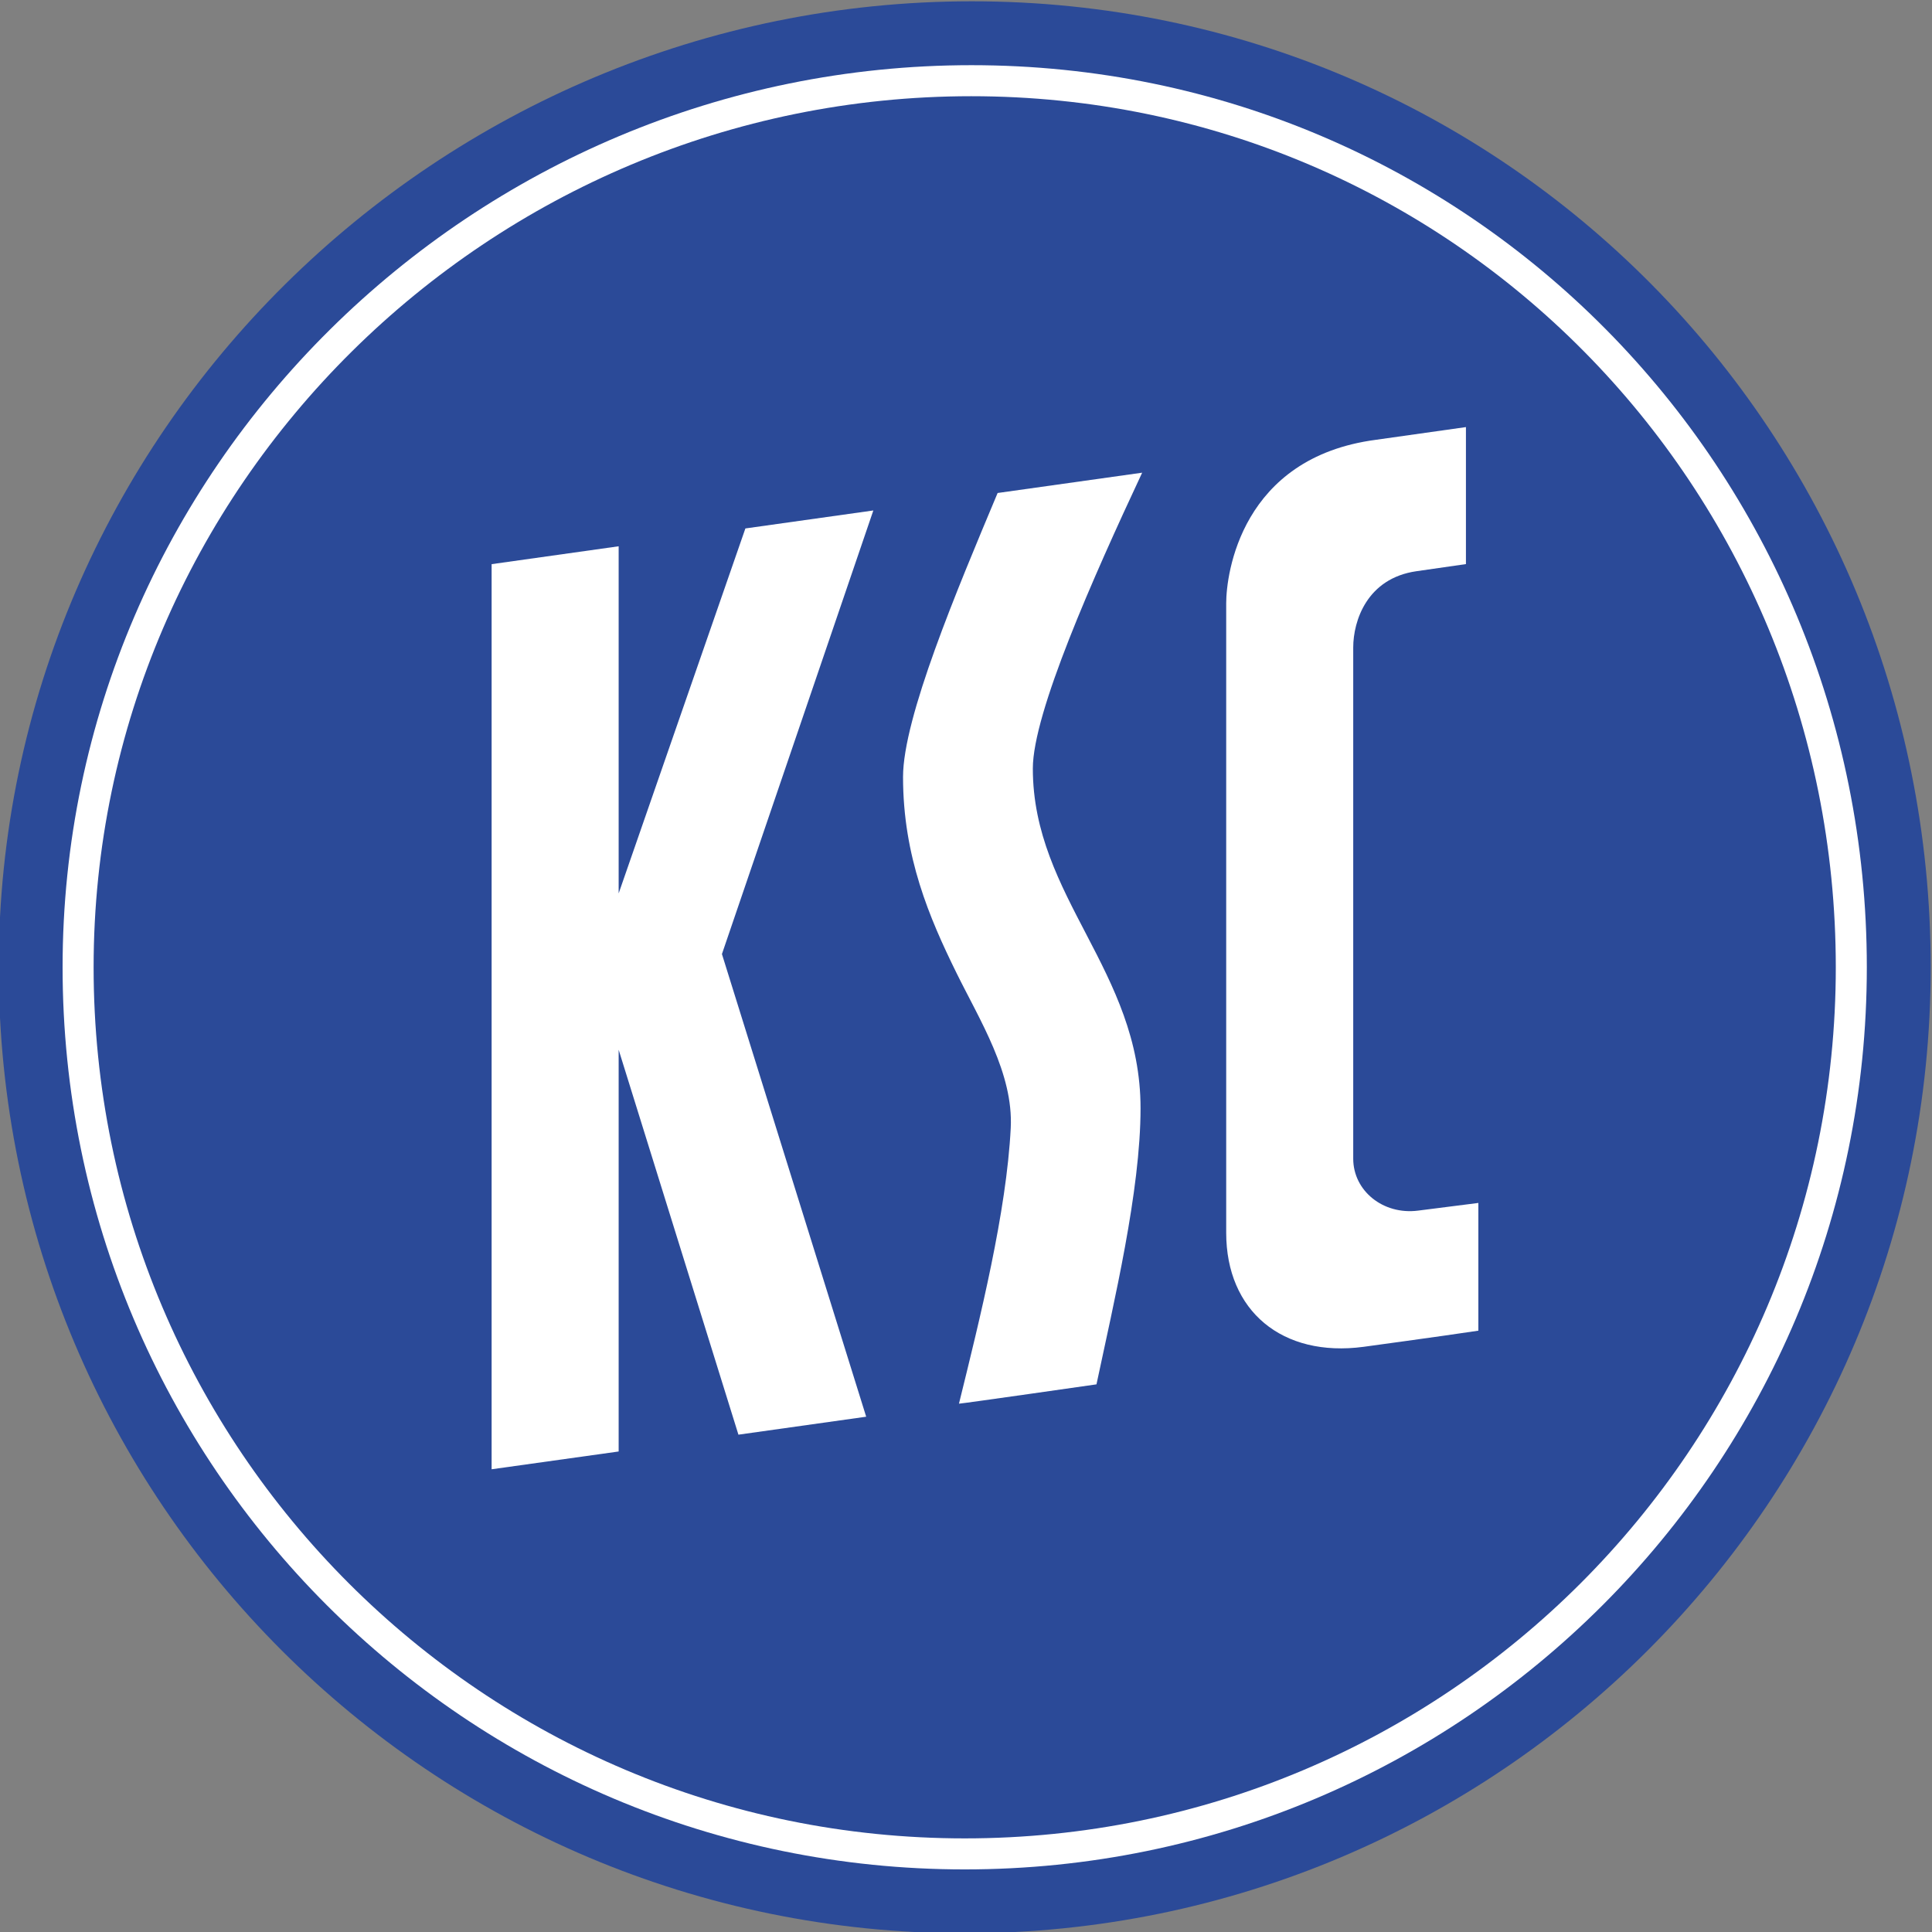
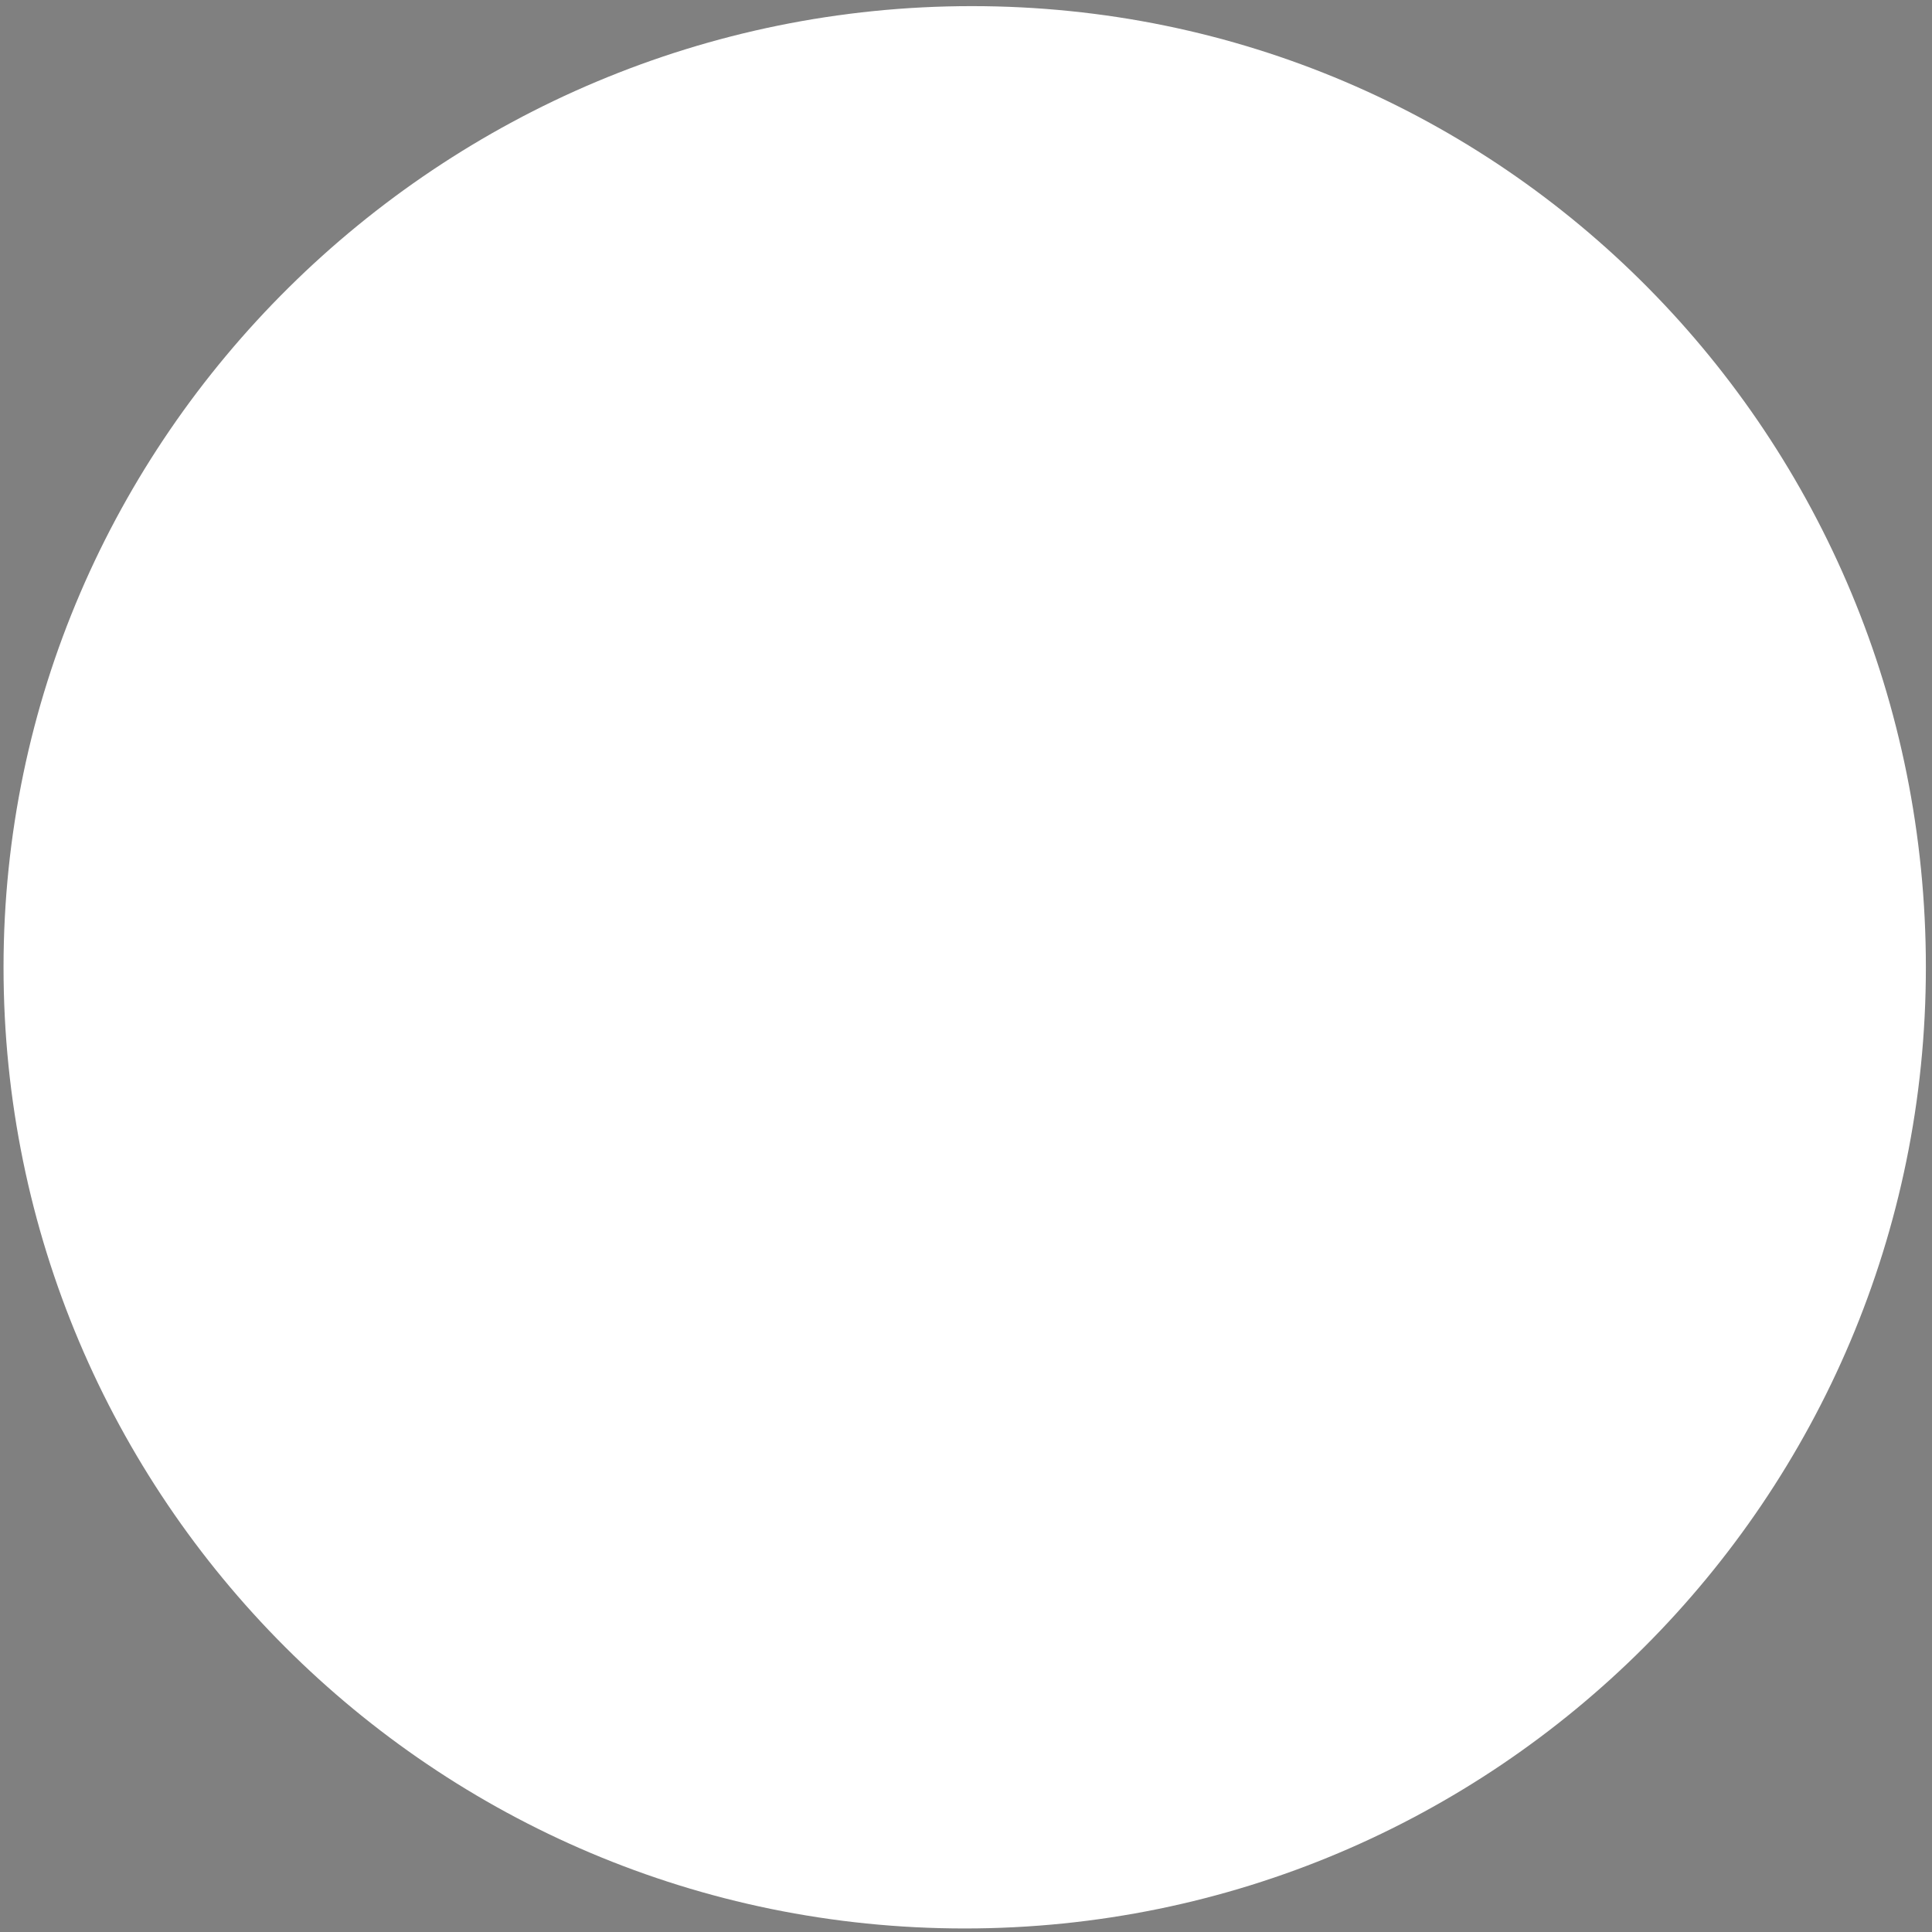
<svg xmlns="http://www.w3.org/2000/svg" version="1.1" id="_x2E_.." x="0px" y="0px" width="400px" height="400px" viewBox="0 0 400 400" enable-background="new 0 0 400 400" xml:space="preserve">
  <rect x="0" y="0" width="400" height="400" fill="#808080" stroke="none" />
  <path fill-rule="evenodd" clip-rule="evenodd" fill="#FFFFFF" d="M0.732,200.268c0-109.906,90.576-199,200.481-199  c109.906,0,197.519,89.093,197.519,199c0,109.905-89.094,199-199,199S0.732,310.173,0.732,200.268z" />
-   <path fill-rule="evenodd" clip-rule="evenodd" fill="#2B4A98" d="M-0.268,200.268c0-110.458,91.032-200,201.489-200  c110.458,0,198.511,89.542,198.511,200s-89.542,200-200,200C89.274,400.268-0.268,310.726-0.268,200.268z" />
-   <path fill-rule="evenodd" clip-rule="evenodd" fill="#FFFFFF" d="M12.959,200.268c0-103.154,85.011-186.773,188.165-186.773  c103.153,0,185.382,83.62,185.382,186.773c0,103.154-83.619,186.773-186.773,186.773C96.579,387.041,12.959,303.422,12.959,200.268z  " />
-   <path fill-rule="evenodd" clip-rule="evenodd" fill="#2B4A98" d="M19.382,200.268c0-99.605,82.088-180.349,181.694-180.349  c99.605,0,179.006,80.744,179.006,180.349c0,99.605-80.745,180.35-180.35,180.35C100.126,380.617,19.382,299.873,19.382,200.268z" />
-   <polygon fill-rule="evenodd" clip-rule="evenodd" fill="#FFFFFF" points="154.324,109.409 128.086,184.972 128.086,113.101   101.784,116.803 101.784,304.197 128.086,300.515 128.086,217.342 152.884,297.033 179.335,293.315 149.469,197.527   180.815,105.686 " />
  <path fill-rule="evenodd" clip-rule="evenodd" fill="#FFFFFF" d="M236.473,97.864l-29.927,4.206  c-8.456,20.169-19.582,46.521-19.582,58.789c0,16.503,5.477,29.208,11.032,40.51c4.849,9.861,11.838,20.853,11.266,32.162  c-0.878,17.409-6.349,39.349-10.72,57.086c0.611,0,28.472-4.001,28.472-4.001c3.607-17.035,9.123-40.013,9.123-57.171  c0-28.437-22.3-43.701-22.3-70.337C213.838,147.626,226.328,119.529,236.473,97.864z" />
-   <path fill-rule="evenodd" clip-rule="evenodd" fill="#FFFFFF" d="M306.08,275.502v-26.445l-12.484,1.589  c-7.273,0.928-13.425-4.131-13.425-10.75V134.06c0-5.525,2.861-14.332,13.089-15.797c0.051,0.003,10.246-1.474,10.246-1.474V88.424  l-18.61,2.628c-28.008,3.678-31.025,27.885-31.025,33.828v130.353c0,16.168,11.577,25.857,28.438,23.612  C282.309,278.845,298.439,276.656,306.08,275.502z" />
</svg>